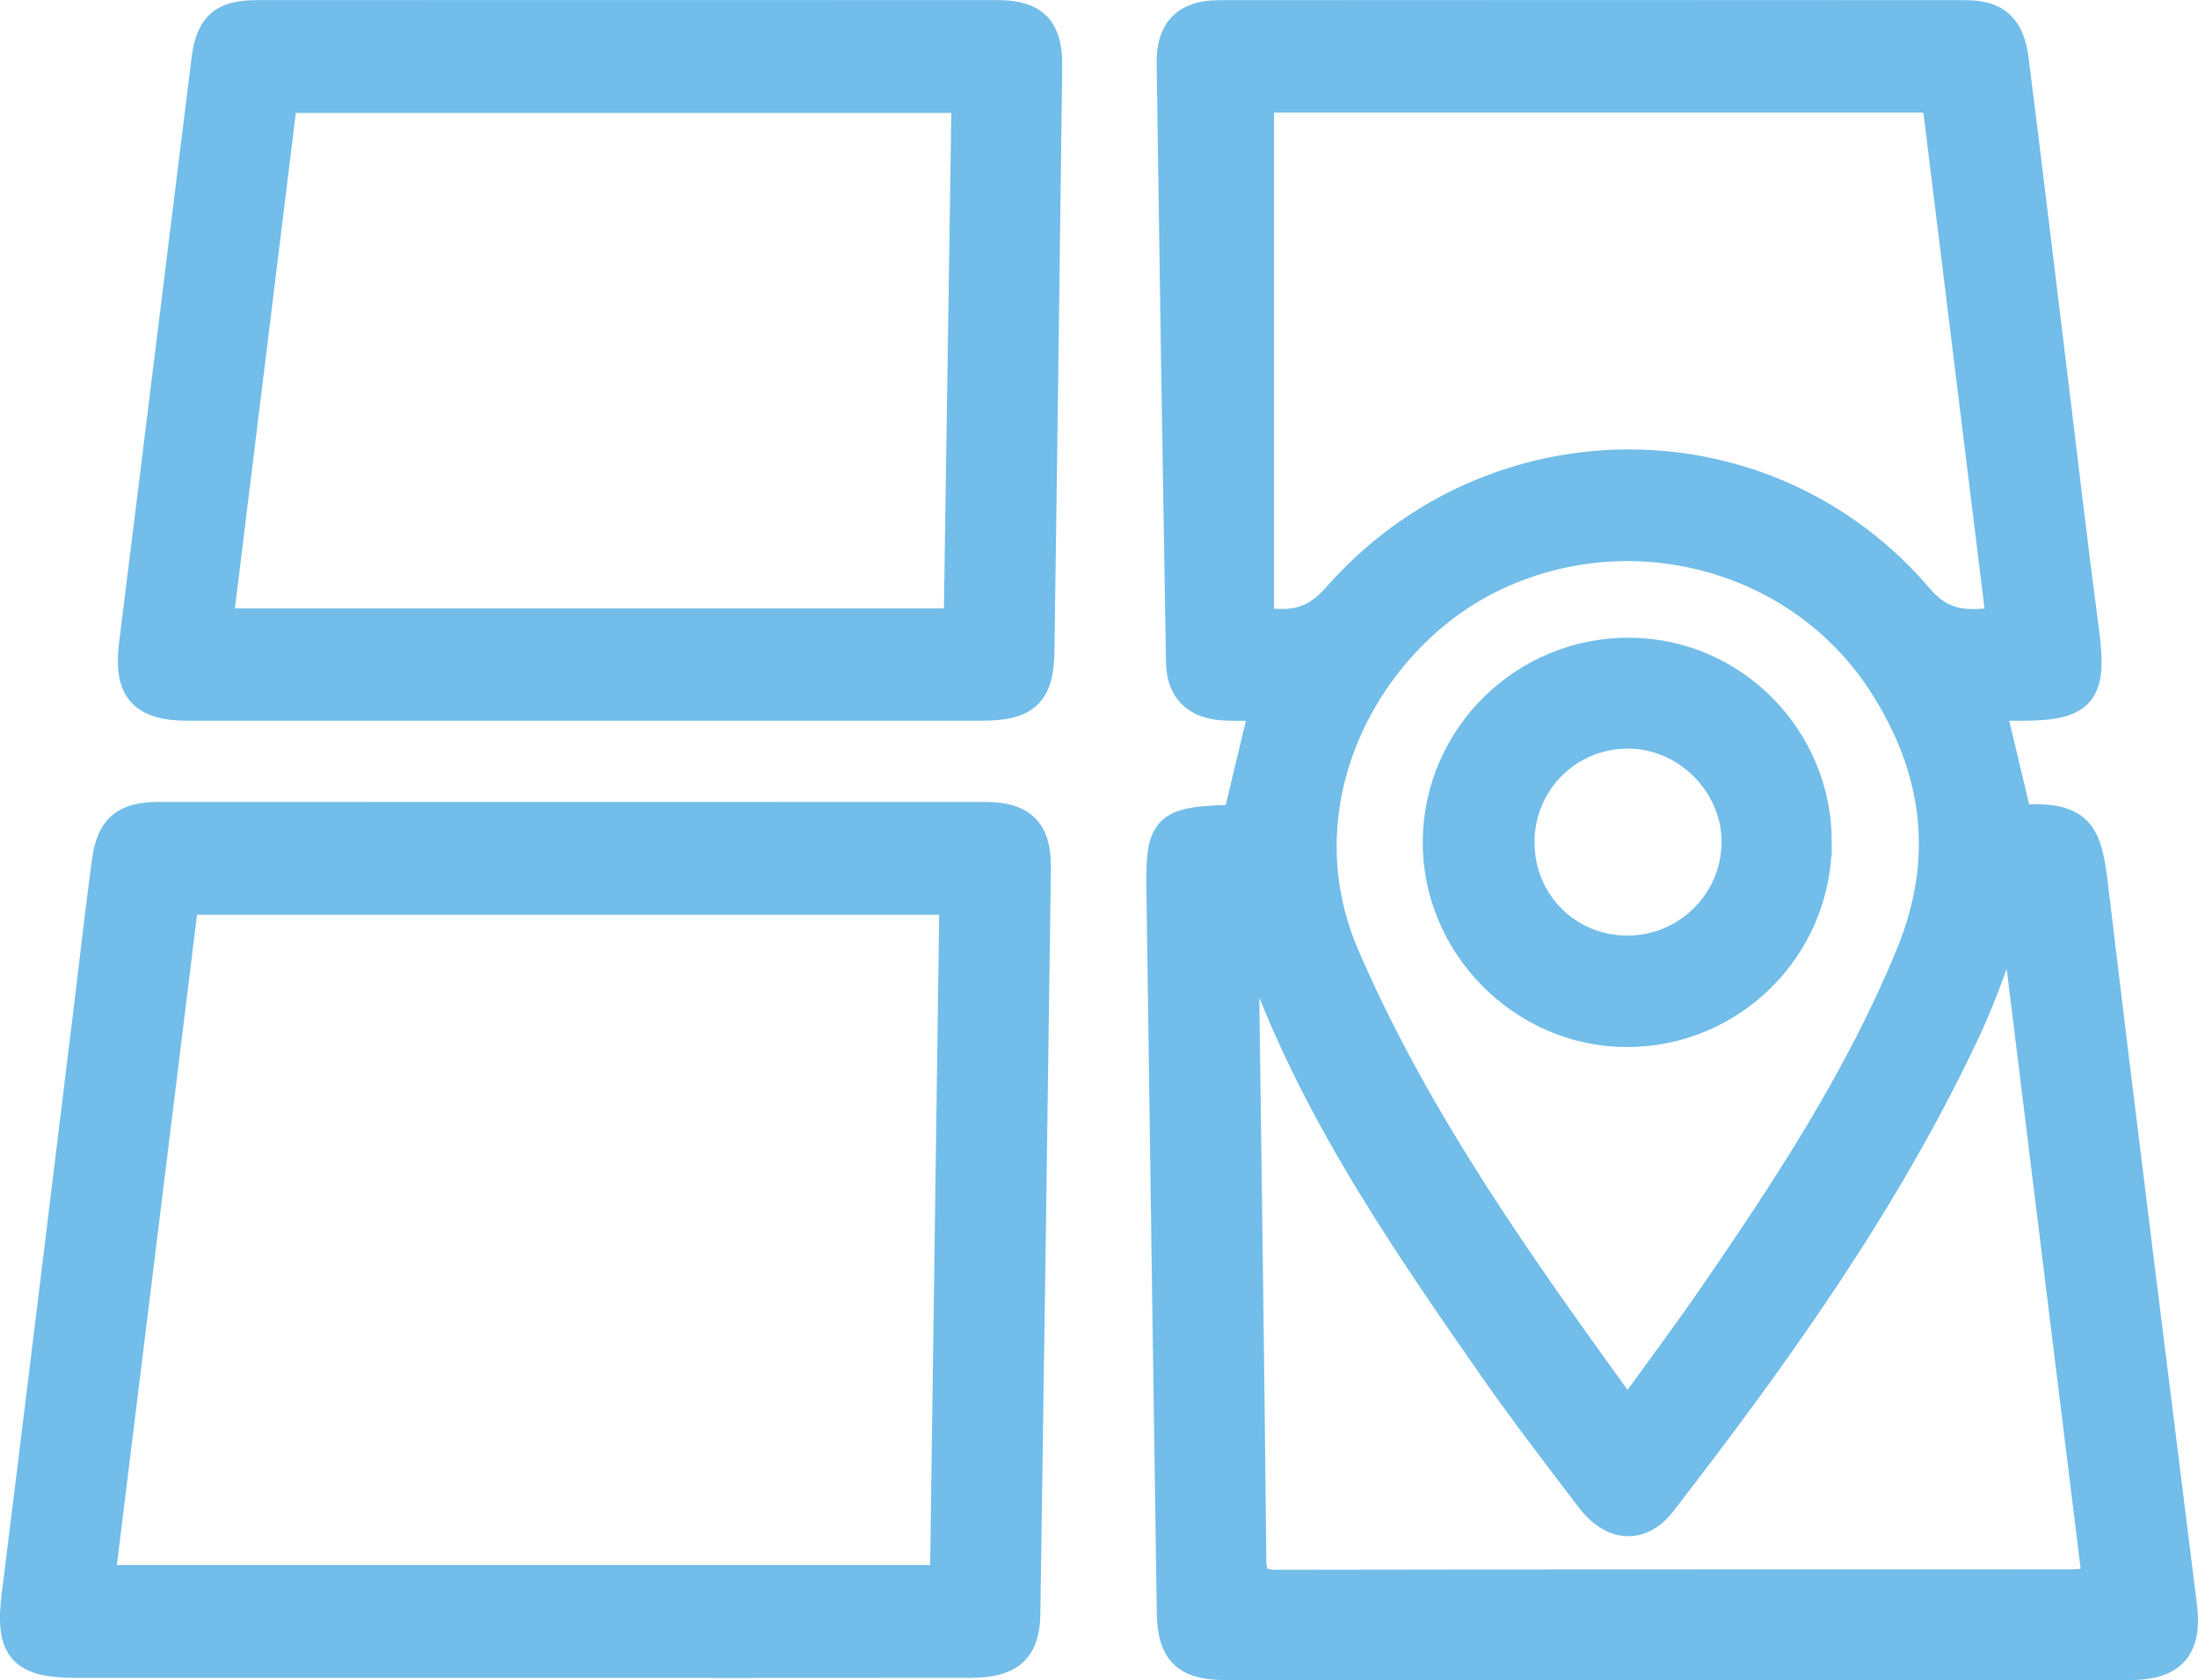
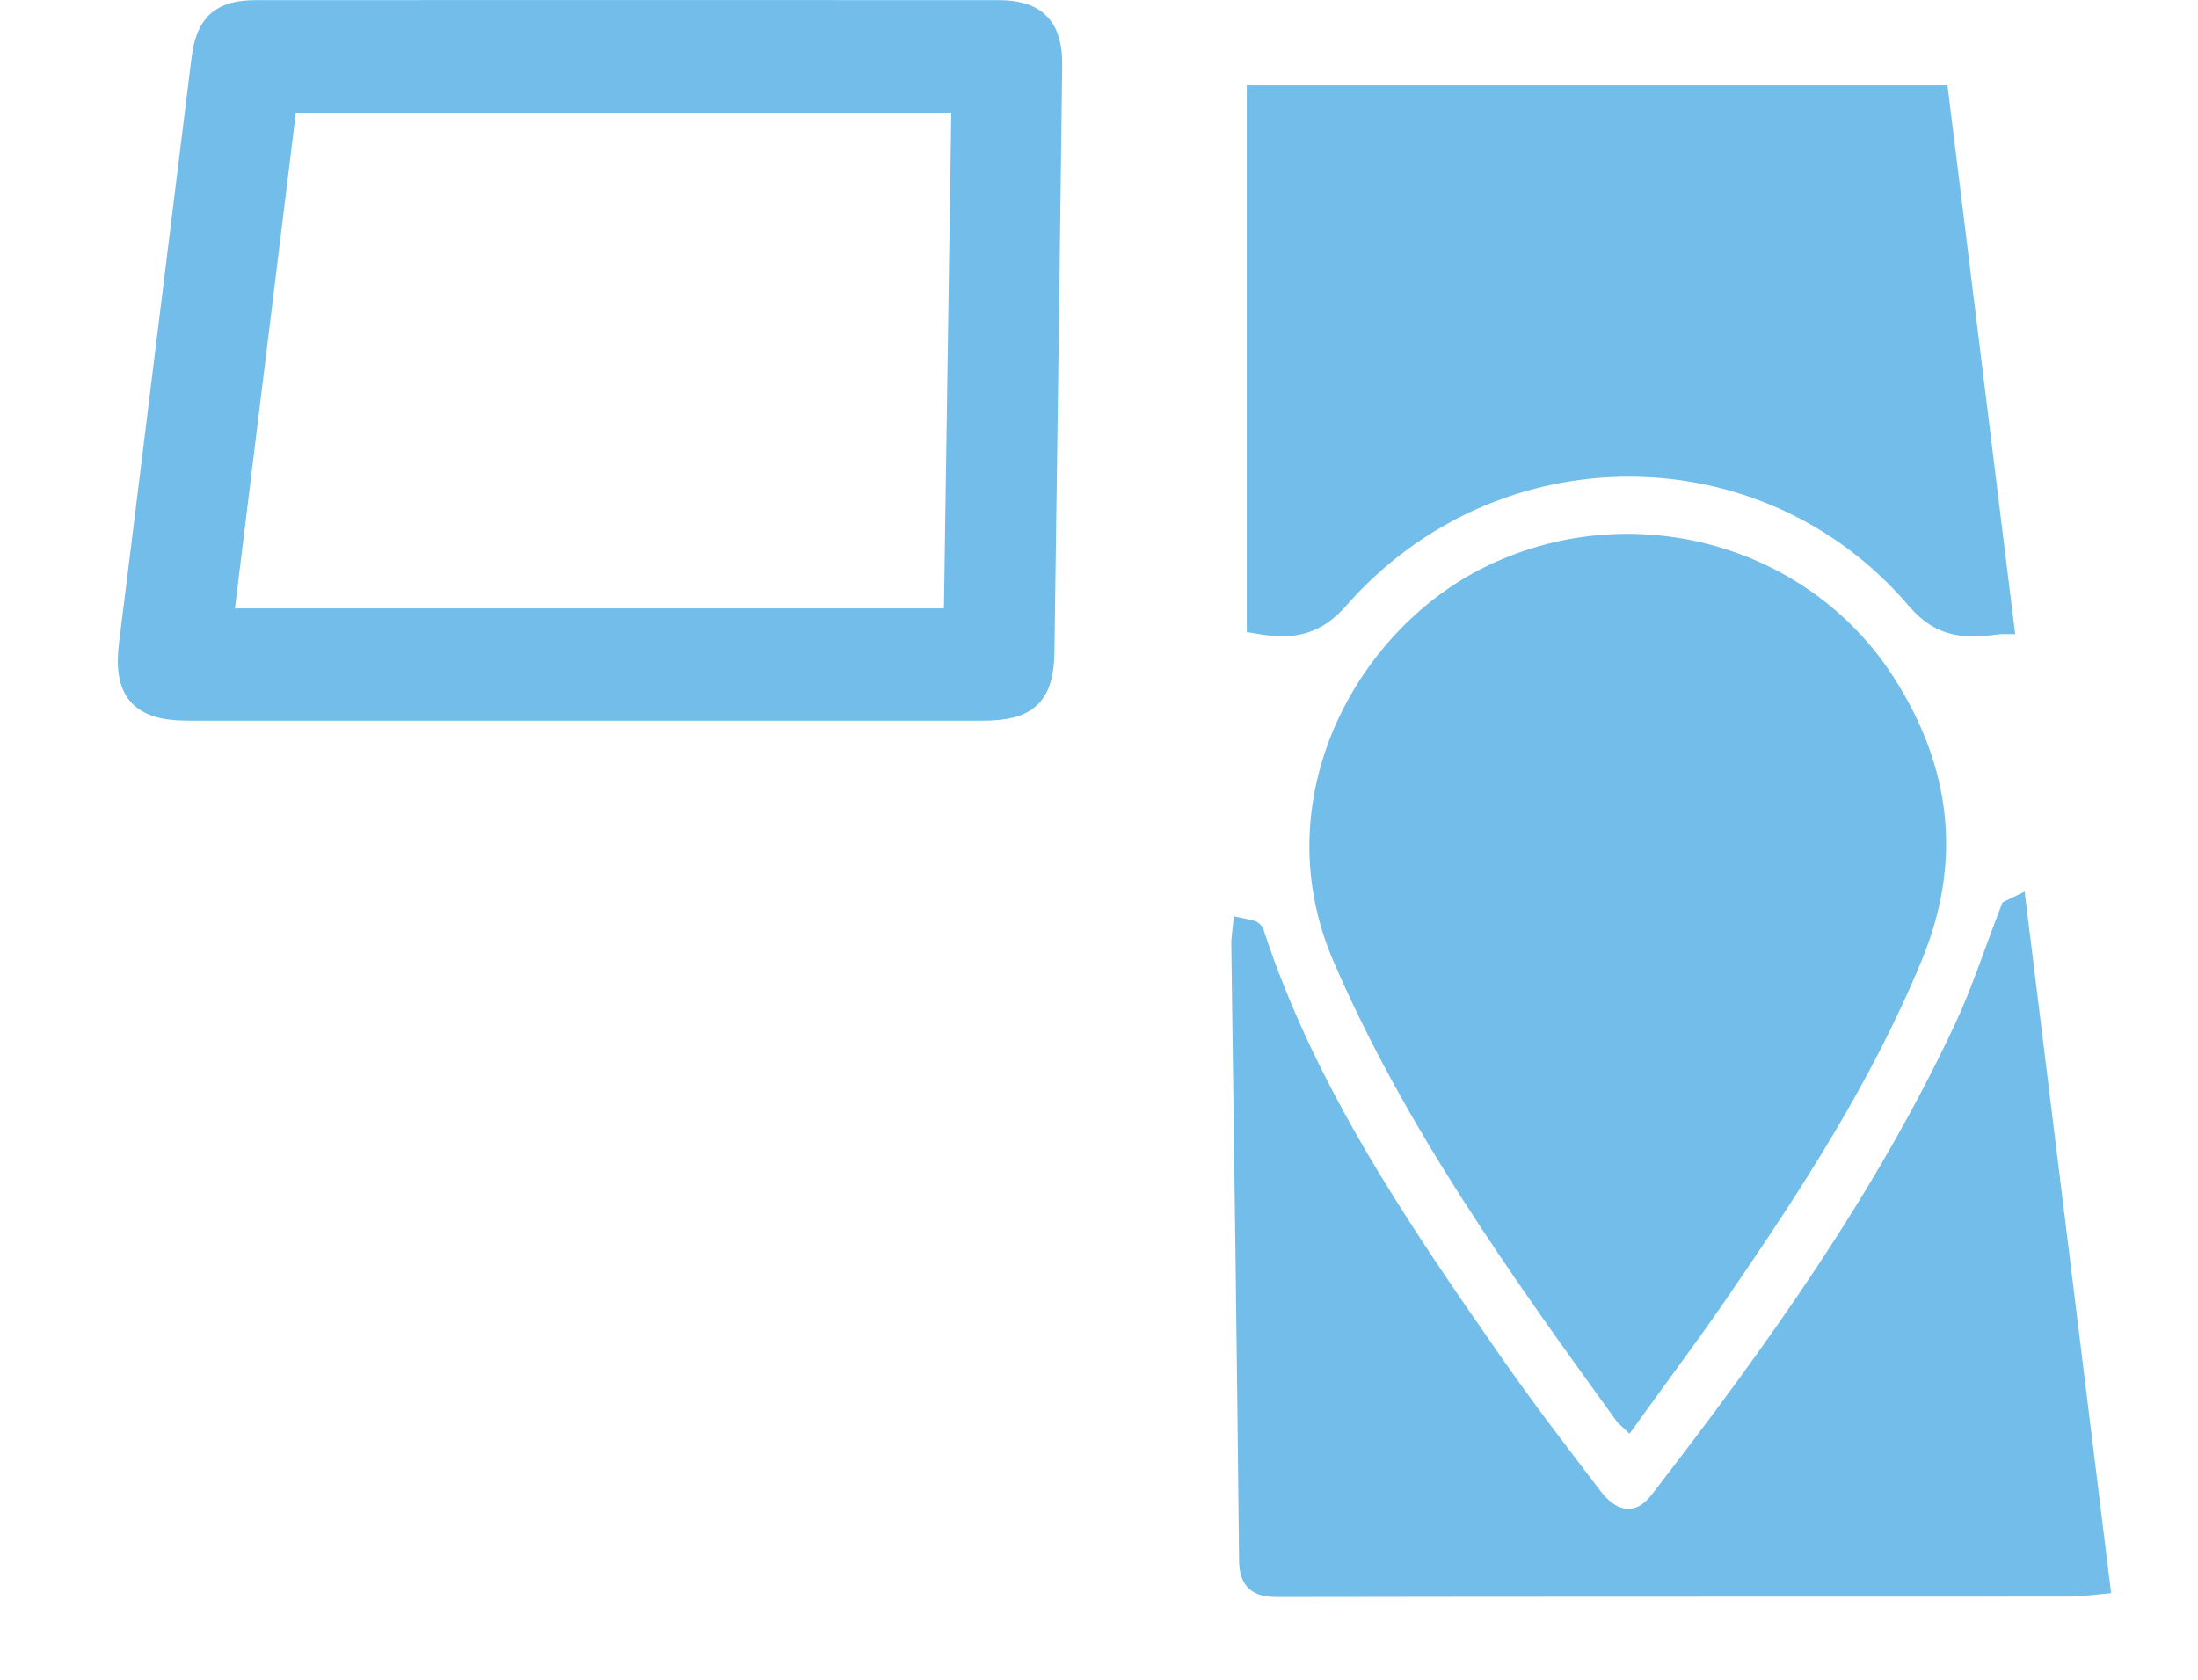
<svg xmlns="http://www.w3.org/2000/svg" id="Layer_2" width="322.62" height="246.63" viewBox="0 0 322.62 246.63">
  <defs>
    <style>.cls-1{fill:#72bde9;stroke:#72bde9;stroke-miterlimit:10;stroke-width:4px;}</style>
  </defs>
  <g id="Layer_1-2">
-     <path class="cls-1" d="M181.53,120c1.32-5.53,2.54-10.6,3.88-16.22-1.9,0-3.81.08-5.72-.02-4.2-.22-6.48-2.4-6.55-6.58-.5-29.32-.96-58.64-1.37-87.95-.07-4.82,2.28-7.2,7.07-7.2,36.55-.03,73.1-.03,109.66,0,4.6,0,6.66,1.9,7.28,6.77,1.88,14.84,3.65,29.7,5.47,44.55,1.61,13.12,3.12,26.25,4.86,39.35,1.21,9.11-.35,11.1-9.4,11.1-1.36,0-2.72,0-4.33,0,1.32,5.52,2.57,10.77,3.82,16.03.22.1.46.3.67.28,8.69-.53,9.67,2.47,10.55,9.87,4.21,35.28,8.66,70.53,13.06,105.79.76,6.12-1.55,8.85-7.83,8.85-44.29.01-88.57.01-132.86,0-5.79,0-7.91-2.11-8-7.87-.52-35.56-1.04-71.11-1.53-106.67-.12-8.53.99-9.63,9.51-9.91.6-.02,1.21-.12,1.76-.18ZM293.52,91.08c-3.16-25.64-6.3-51.07-9.44-76.55h-99.08v76.56c4.95.83,7.99.04,11.15-3.56,22.98-26.14,63.26-26.07,85.58.16,3.54,4.16,7.1,4.02,11.78,3.39ZM295.51,133.92c-2.43,6.29-4.22,11.84-6.66,17.08-11.79,25.24-27.9,47.73-44.85,69.65-3.12,4.03-7.39,3.73-10.64-.53-5-6.54-10.01-13.08-14.71-19.83-13.83-19.86-27.45-39.86-35.08-63.17-.03-.1-.39-.1-.7-.17-.05.51-.15,1-.14,1.48.4,30.19.84,60.38,1.14,90.58.03,2.98,1.2,3.43,3.8,3.42,38.8-.07,77.59-.04,116.39-.06,1.06,0,2.12-.18,3.57-.31-4.03-32.7-8.02-65.03-12.1-98.15ZM238.89,207.43c4.38-6.08,8.63-11.74,12.64-17.58,10.88-15.83,21.38-31.87,28.73-49.75,5.73-13.93,4.05-27.01-3.94-39.52-12.14-19-37.26-25.66-57.71-15.44-17.87,8.94-30.85,32.48-21.05,55.17,10.48,24.26,25.67,45.48,41.32,67.11Z" />
-     <path class="cls-1" d="M76.29,244.3c-21.71,0-43.41,0-65.12,0-8.09,0-9.92-2.25-8.93-10.16,3.66-29.32,7.21-58.65,10.81-87.98.8-6.56,1.54-13.13,2.42-19.67.66-4.96,2.71-6.76,7.69-6.76,40.54-.02,81.08-.02,121.63,0,5.3,0,7.53,2.26,7.46,7.57-.49,36.55-1.01,73.11-1.55,109.66-.08,5.25-2.4,7.32-8.17,7.33-22.08.03-44.16.01-66.24.01ZM27.15,132.29c-4.09,33.19-8.16,66.19-12.26,99.44h123.61c.46-33.22.92-66.21,1.38-99.44H27.15Z" />
+     <path class="cls-1" d="M181.53,120ZM293.52,91.08c-3.16-25.64-6.3-51.07-9.44-76.55h-99.08v76.56c4.95.83,7.99.04,11.15-3.56,22.98-26.14,63.26-26.07,85.58.16,3.54,4.16,7.1,4.02,11.78,3.39ZM295.51,133.92c-2.43,6.29-4.22,11.84-6.66,17.08-11.79,25.24-27.9,47.73-44.85,69.65-3.12,4.03-7.39,3.73-10.64-.53-5-6.54-10.01-13.08-14.71-19.83-13.83-19.86-27.45-39.86-35.08-63.17-.03-.1-.39-.1-.7-.17-.05.51-.15,1-.14,1.48.4,30.19.84,60.38,1.14,90.58.03,2.98,1.2,3.43,3.8,3.42,38.8-.07,77.59-.04,116.39-.06,1.06,0,2.12-.18,3.57-.31-4.03-32.7-8.02-65.03-12.1-98.15ZM238.89,207.43c4.38-6.08,8.63-11.74,12.64-17.58,10.88-15.83,21.38-31.87,28.73-49.75,5.73-13.93,4.05-27.01-3.94-39.52-12.14-19-37.26-25.66-57.71-15.44-17.87,8.94-30.85,32.48-21.05,55.17,10.48,24.26,25.67,45.48,41.32,67.11Z" />
    <path class="cls-1" d="M85.88,103.79c-19.45,0-38.91,0-58.36,0-6.76,0-8.89-2.6-8.05-9.28,3.57-28.57,7.06-57.15,10.62-85.72.63-5.08,2.56-6.77,7.56-6.77,36.29-.02,72.58-.02,108.87,0,5.31,0,7.45,2.2,7.39,7.57-.35,28.69-.73,57.37-1.14,86.06-.09,6.21-2.17,8.13-8.52,8.14-19.45.01-38.91,0-58.36,0ZM140.52,91.31c.38-25.79.76-51.18,1.14-76.73H41.65c-3.16,25.73-6.28,51.13-9.43,76.73h108.29Z" />
-     <path class="cls-1" d="M266.87,123.74c-.06,15.49-12.69,28.02-28.18,27.96-15.33-.06-28.06-13-27.86-28.35.19-15.44,12.96-27.89,28.45-27.74,15.29.14,27.66,12.75,27.59,28.13ZM223.24,123.77c.05,8.73,6.99,15.61,15.69,15.57,8.65-.04,15.67-7,15.76-15.63.09-8.46-7.12-15.77-15.63-15.82-8.83-.05-15.88,7.02-15.83,15.87Z" />
  </g>
</svg>